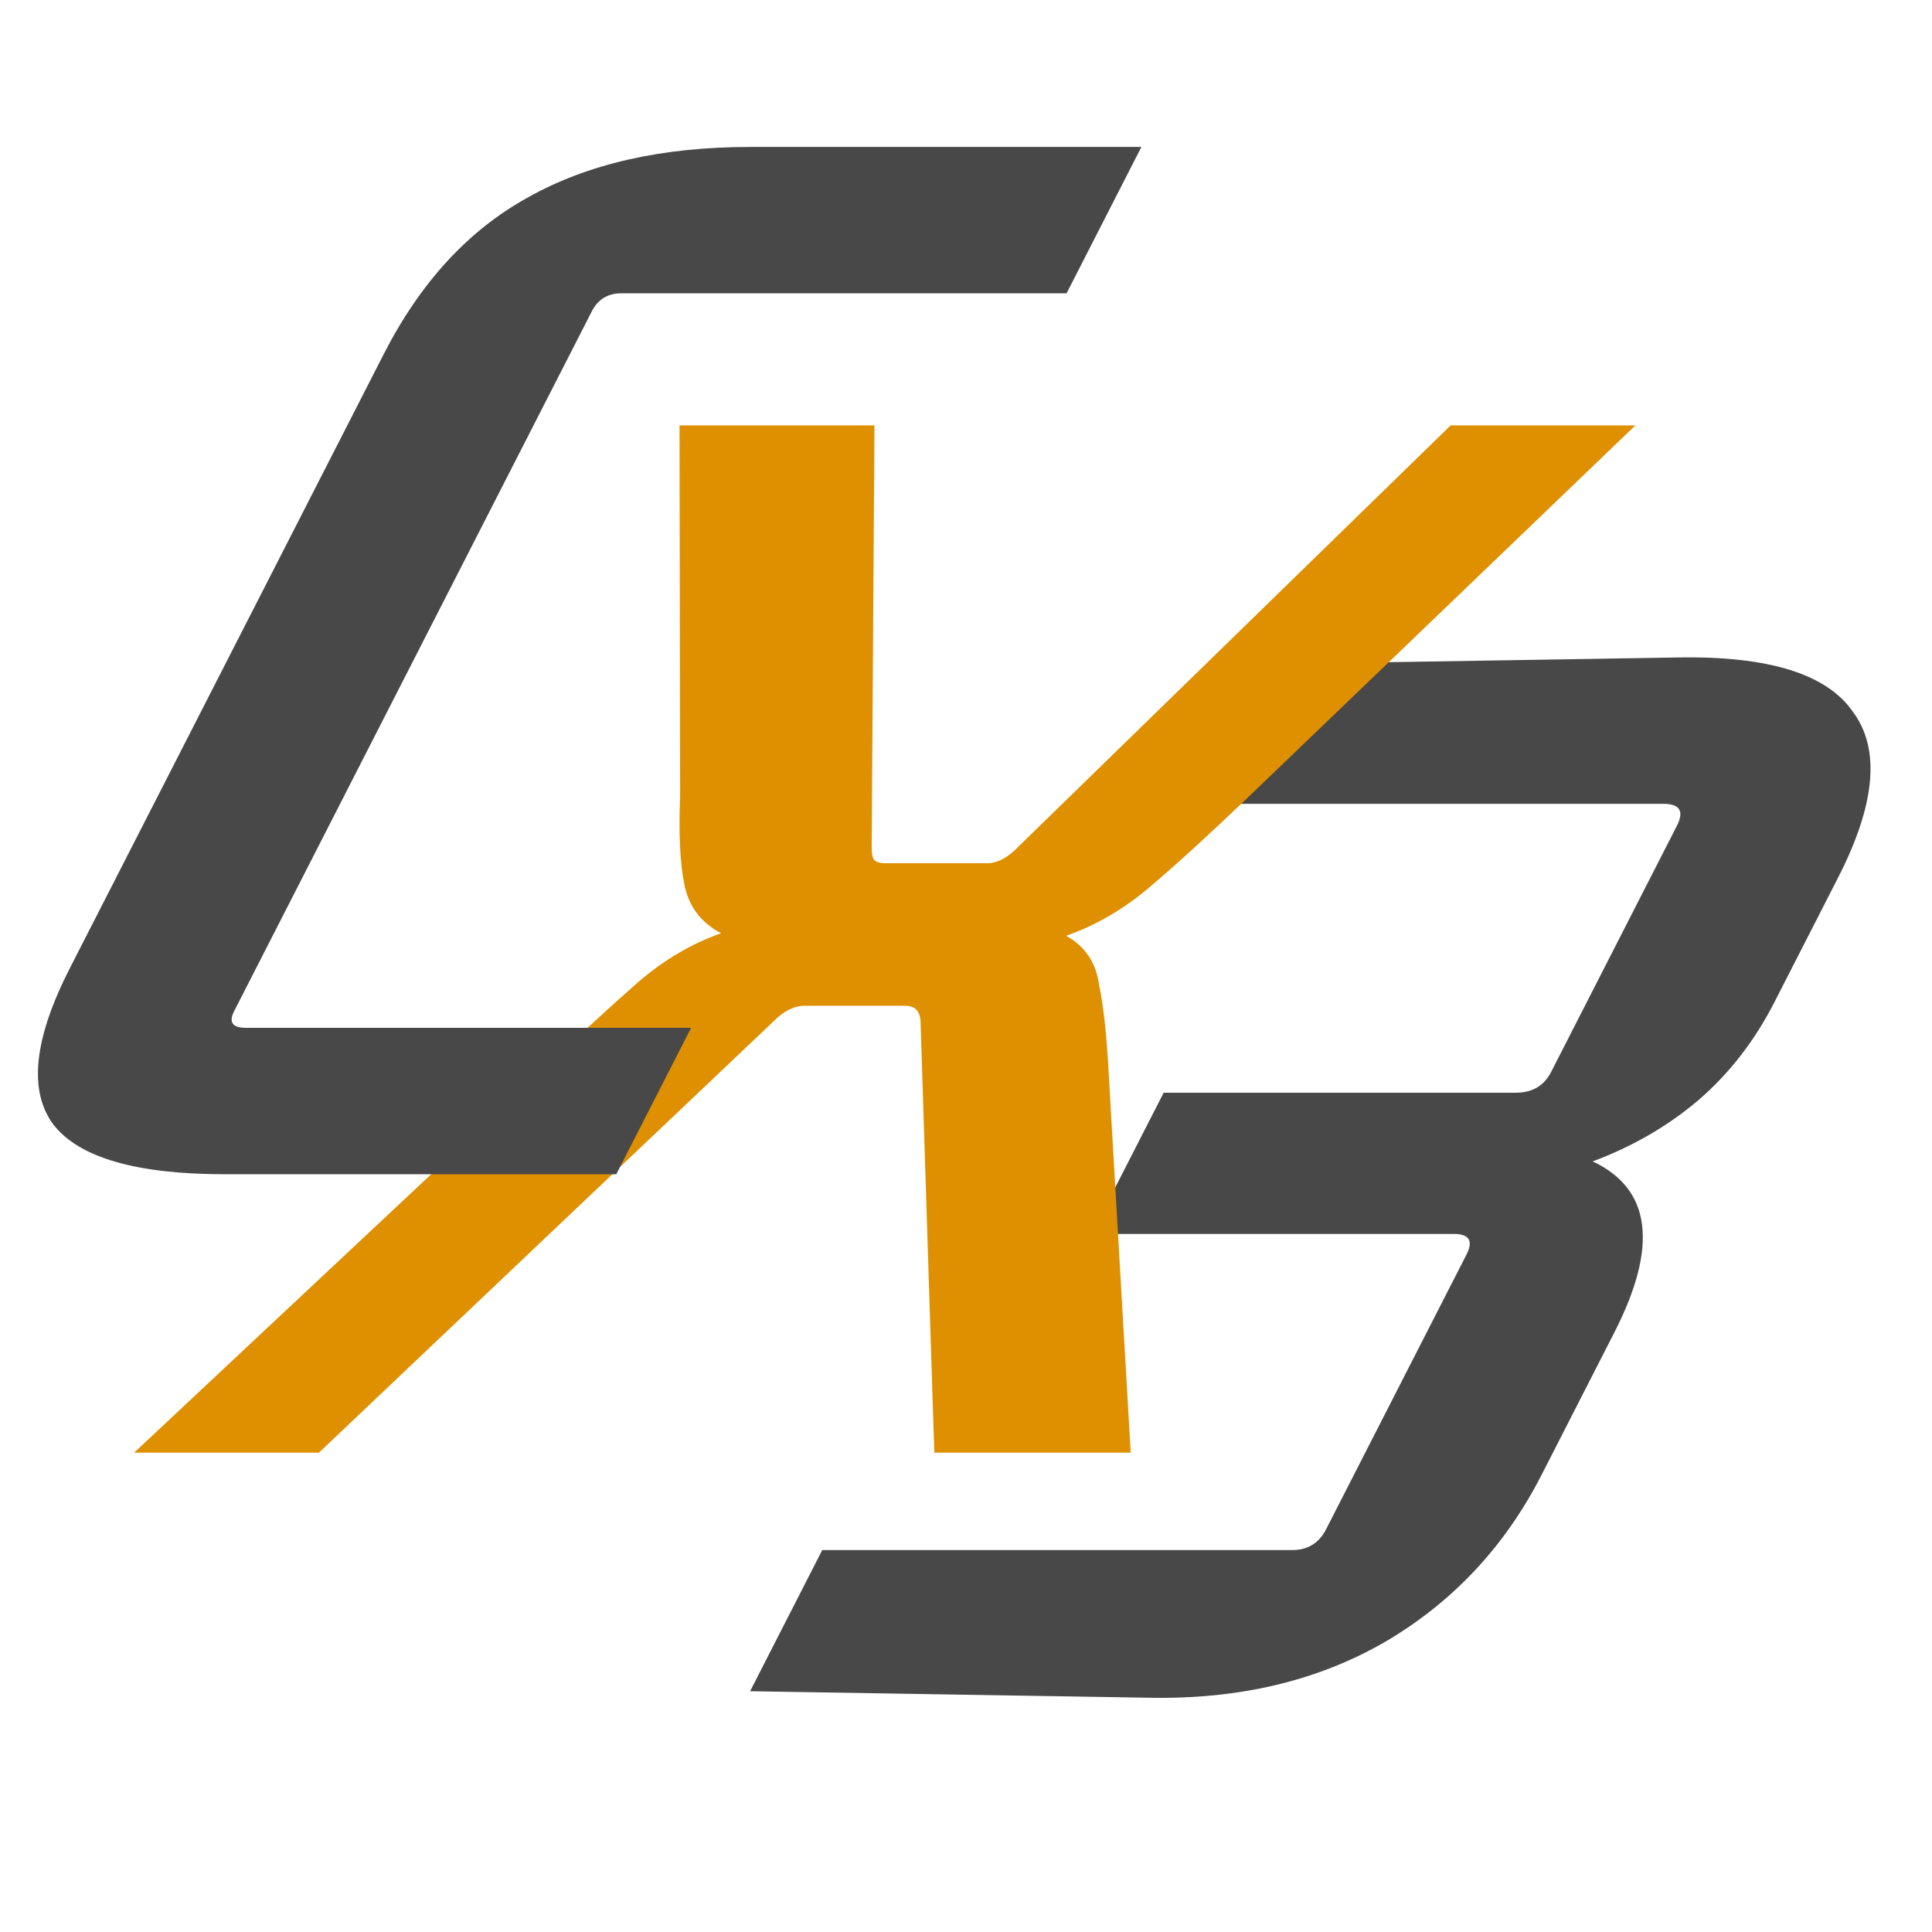
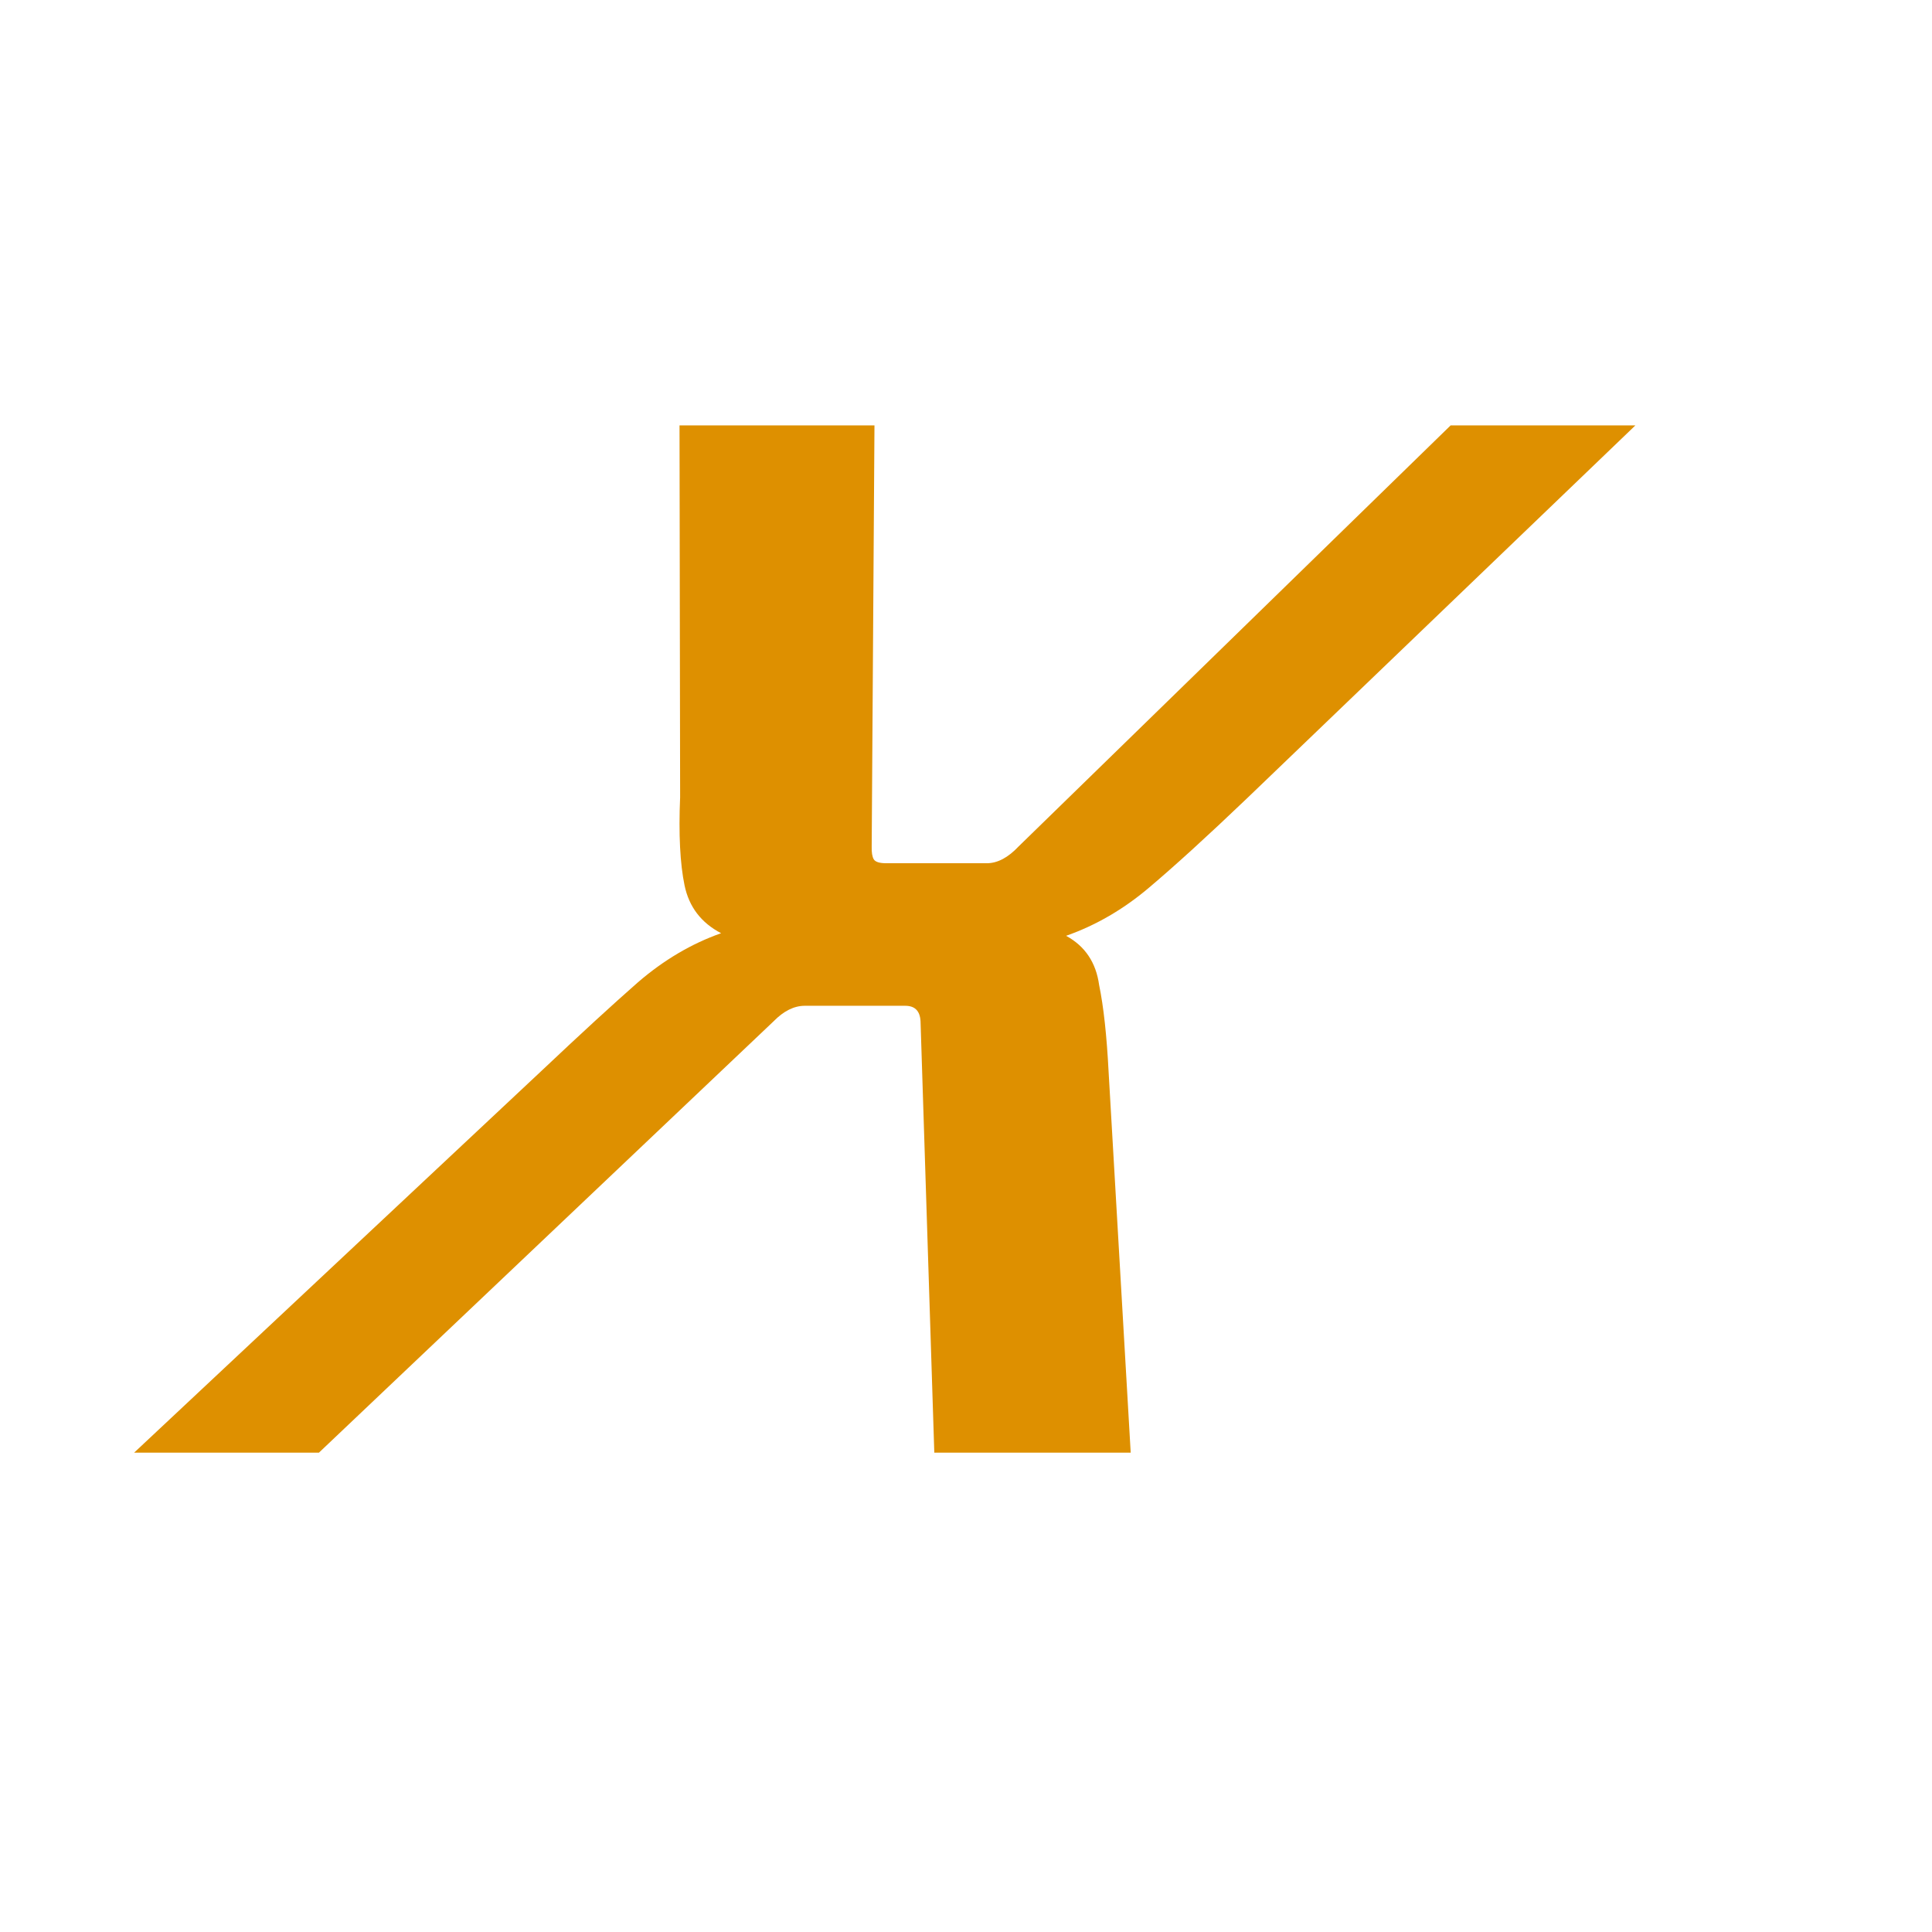
<svg xmlns="http://www.w3.org/2000/svg" width="32" height="32" viewBox="0 0 32 32" fill="none">
  <g clip-path="url(#clip0_1311_2)">
-     <path d="M19.044 28.12L12.424 28.012L13.619 25.674H21.403C21.66 25.674 21.847 25.559 21.964 25.33L24.289 20.781C24.406 20.552 24.336 20.438 24.079 20.438H18.078L19.274 18.099H25.105C25.378 18.099 25.573 17.985 25.691 17.756L27.774 13.679C27.898 13.436 27.824 13.314 27.551 13.314H20.033L21.217 10.997L27.778 10.89C29.287 10.861 30.258 11.161 30.691 11.791C31.148 12.406 31.066 13.321 30.444 14.537L29.391 16.597C29.062 17.241 28.64 17.785 28.124 18.228C27.616 18.657 27.034 18.993 26.38 19.236C27.351 19.694 27.47 20.638 26.739 22.069L25.533 24.429C24.926 25.616 24.061 26.539 22.937 27.197C21.821 27.841 20.523 28.148 19.044 28.12Z" fill="#484848" />
    <path d="M18.362 17.753L18.728 24.061H15.475L15.247 16.916C15.238 16.744 15.154 16.659 14.993 16.659H13.33C13.154 16.659 12.981 16.744 12.813 16.916L5.282 24.061H2.221L8.975 17.731C9.626 17.116 10.156 16.63 10.564 16.272C10.995 15.9 11.455 15.629 11.944 15.457C11.614 15.285 11.412 15.021 11.338 14.663C11.264 14.305 11.239 13.819 11.265 13.204L11.255 7.046H14.484L14.438 14.019C14.435 14.119 14.447 14.191 14.473 14.234C14.5 14.277 14.569 14.298 14.681 14.298H16.344C16.521 14.298 16.697 14.205 16.872 14.019L24.027 7.046H27.087L20.652 13.225C19.993 13.855 19.451 14.348 19.027 14.706C18.604 15.064 18.147 15.328 17.658 15.5C17.972 15.671 18.154 15.943 18.205 16.315C18.279 16.673 18.331 17.152 18.362 17.753Z" fill="#DE9000" />
-     <path d="M10.208 19.449H3.726C2.264 19.449 1.319 19.177 0.89 18.634C0.468 18.076 0.557 17.21 1.156 16.038L6.355 5.867C6.961 4.68 7.757 3.814 8.742 3.271C9.734 2.713 10.961 2.434 12.423 2.434H18.905L17.666 4.858H10.292C10.067 4.858 9.903 4.958 9.801 5.159L3.879 16.746C3.784 16.932 3.849 17.024 4.074 17.024H11.447L10.208 19.449Z" fill="#484848" />
  </g>
  <defs>
    <clipPath id="clip0_1311_2">
      <rect width="32" height="32" fill="white" />
    </clipPath>
  </defs>
</svg>